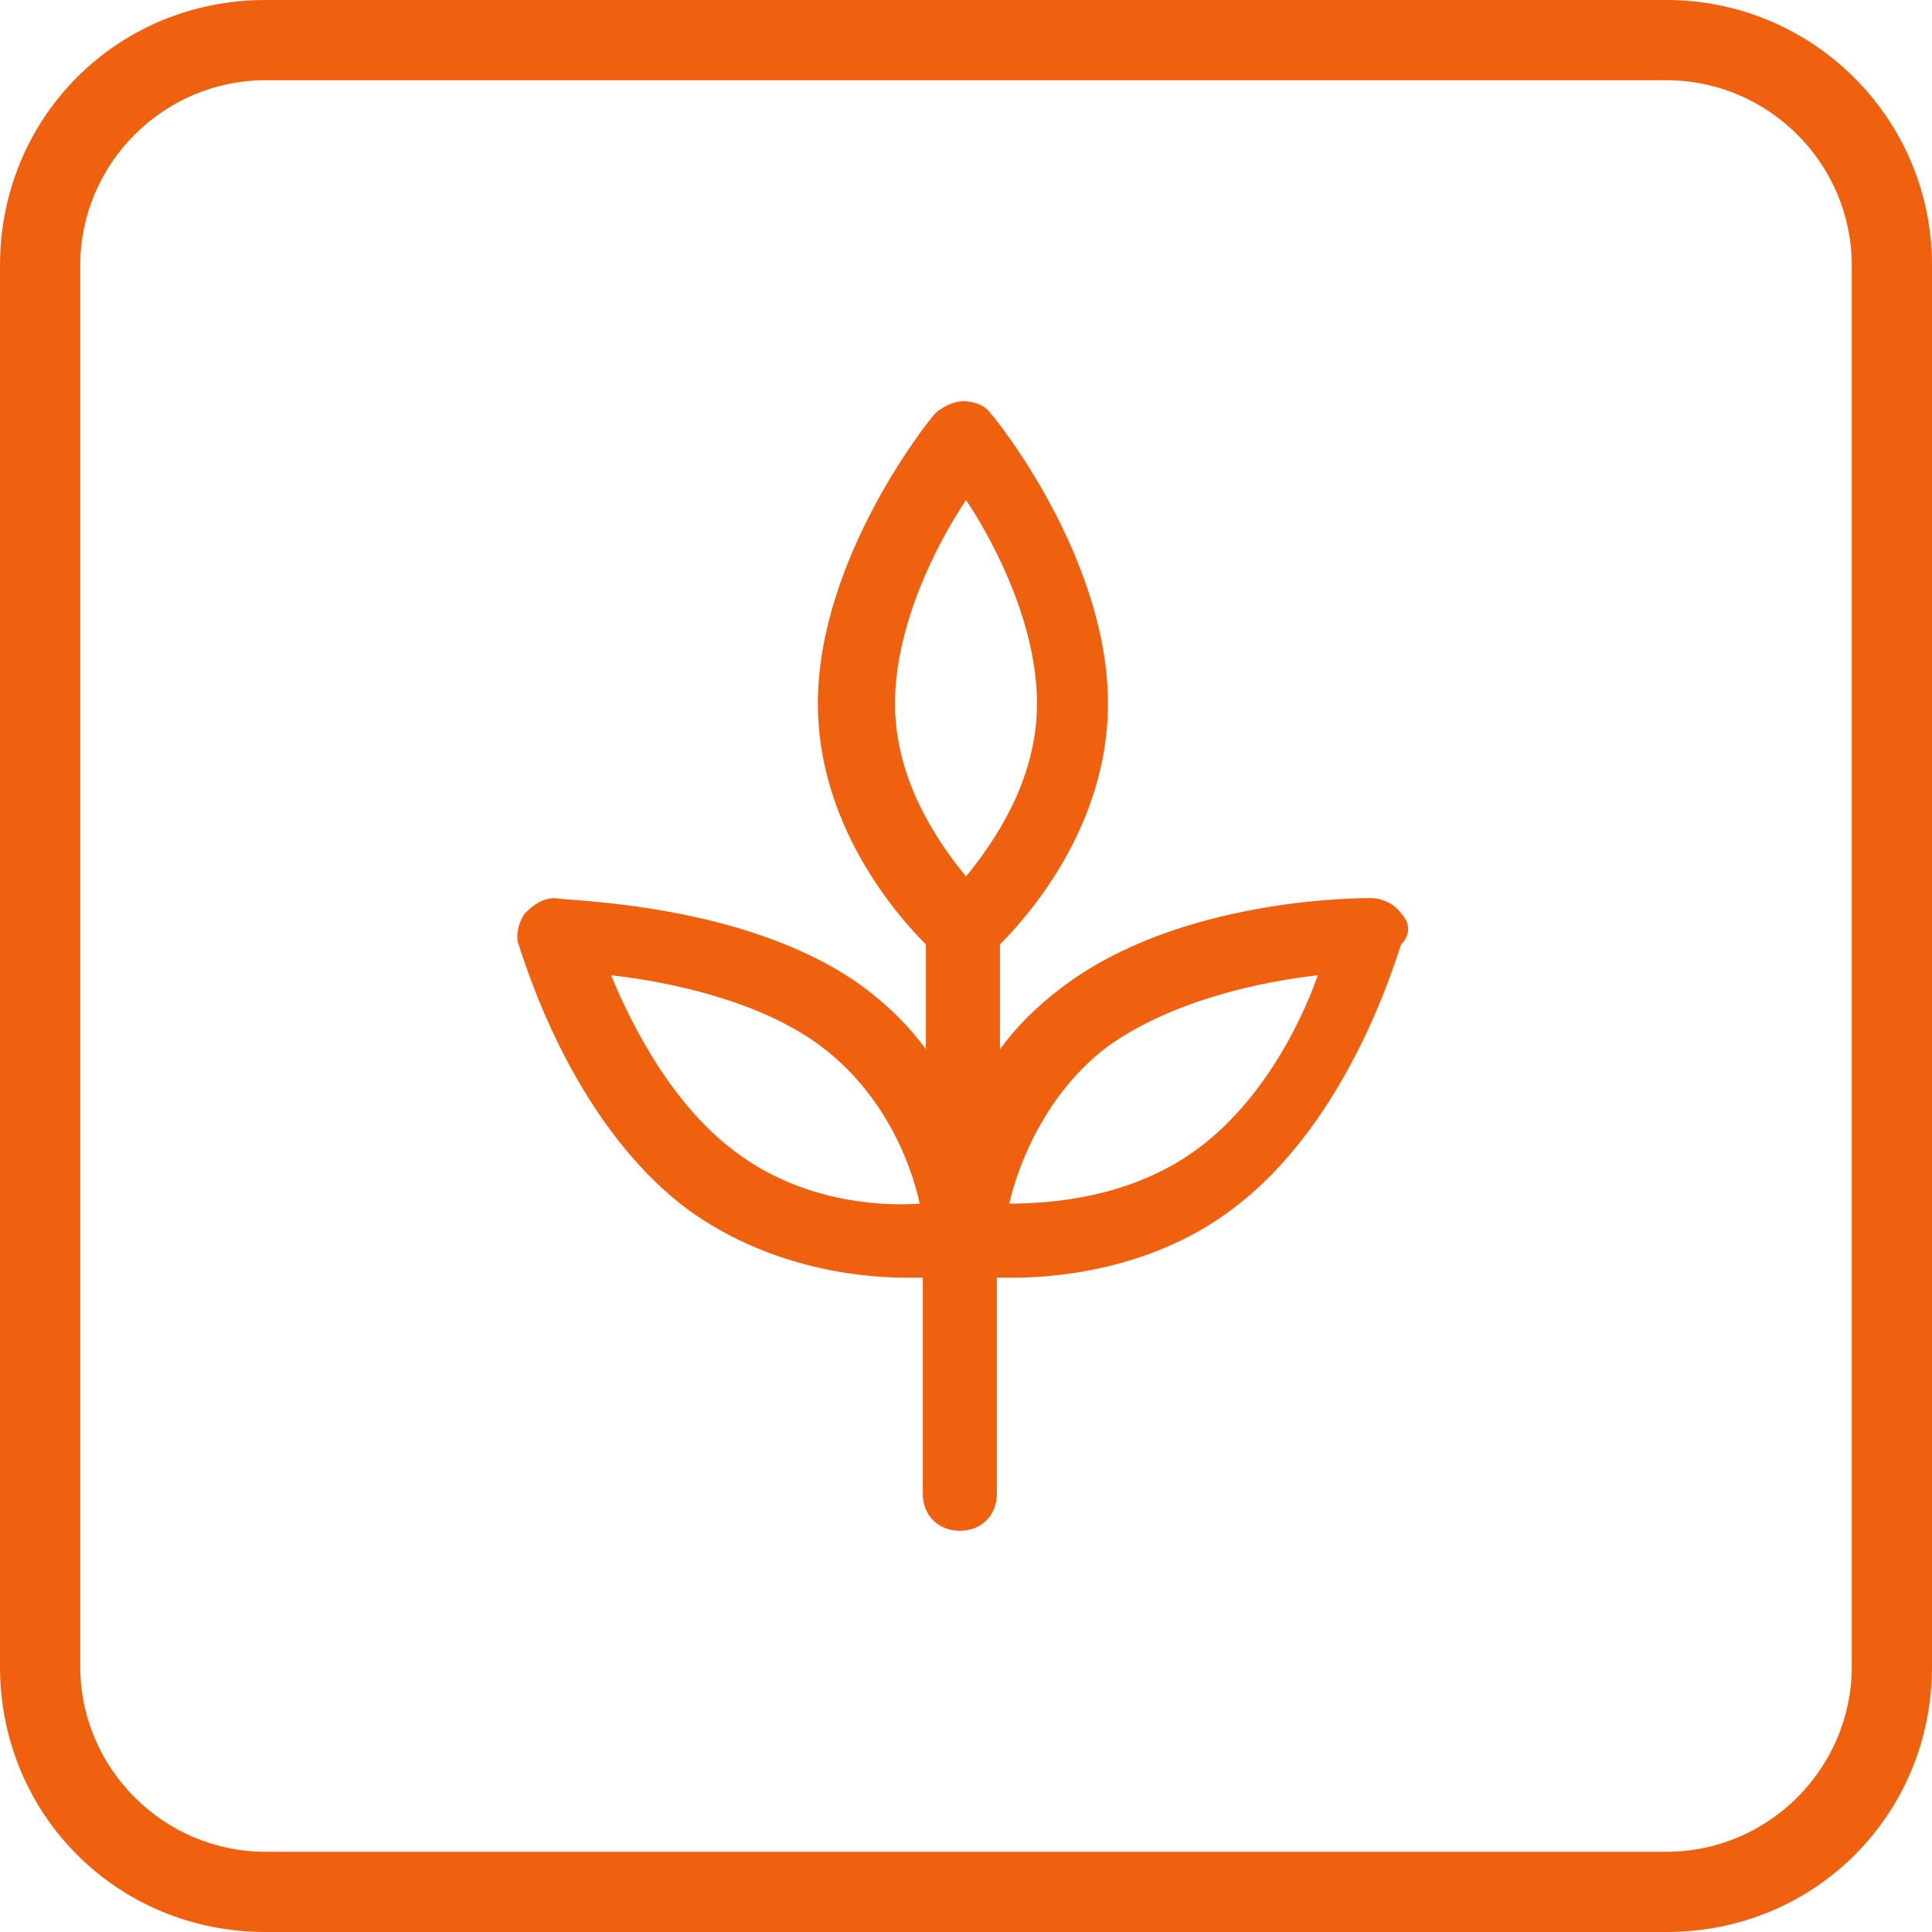
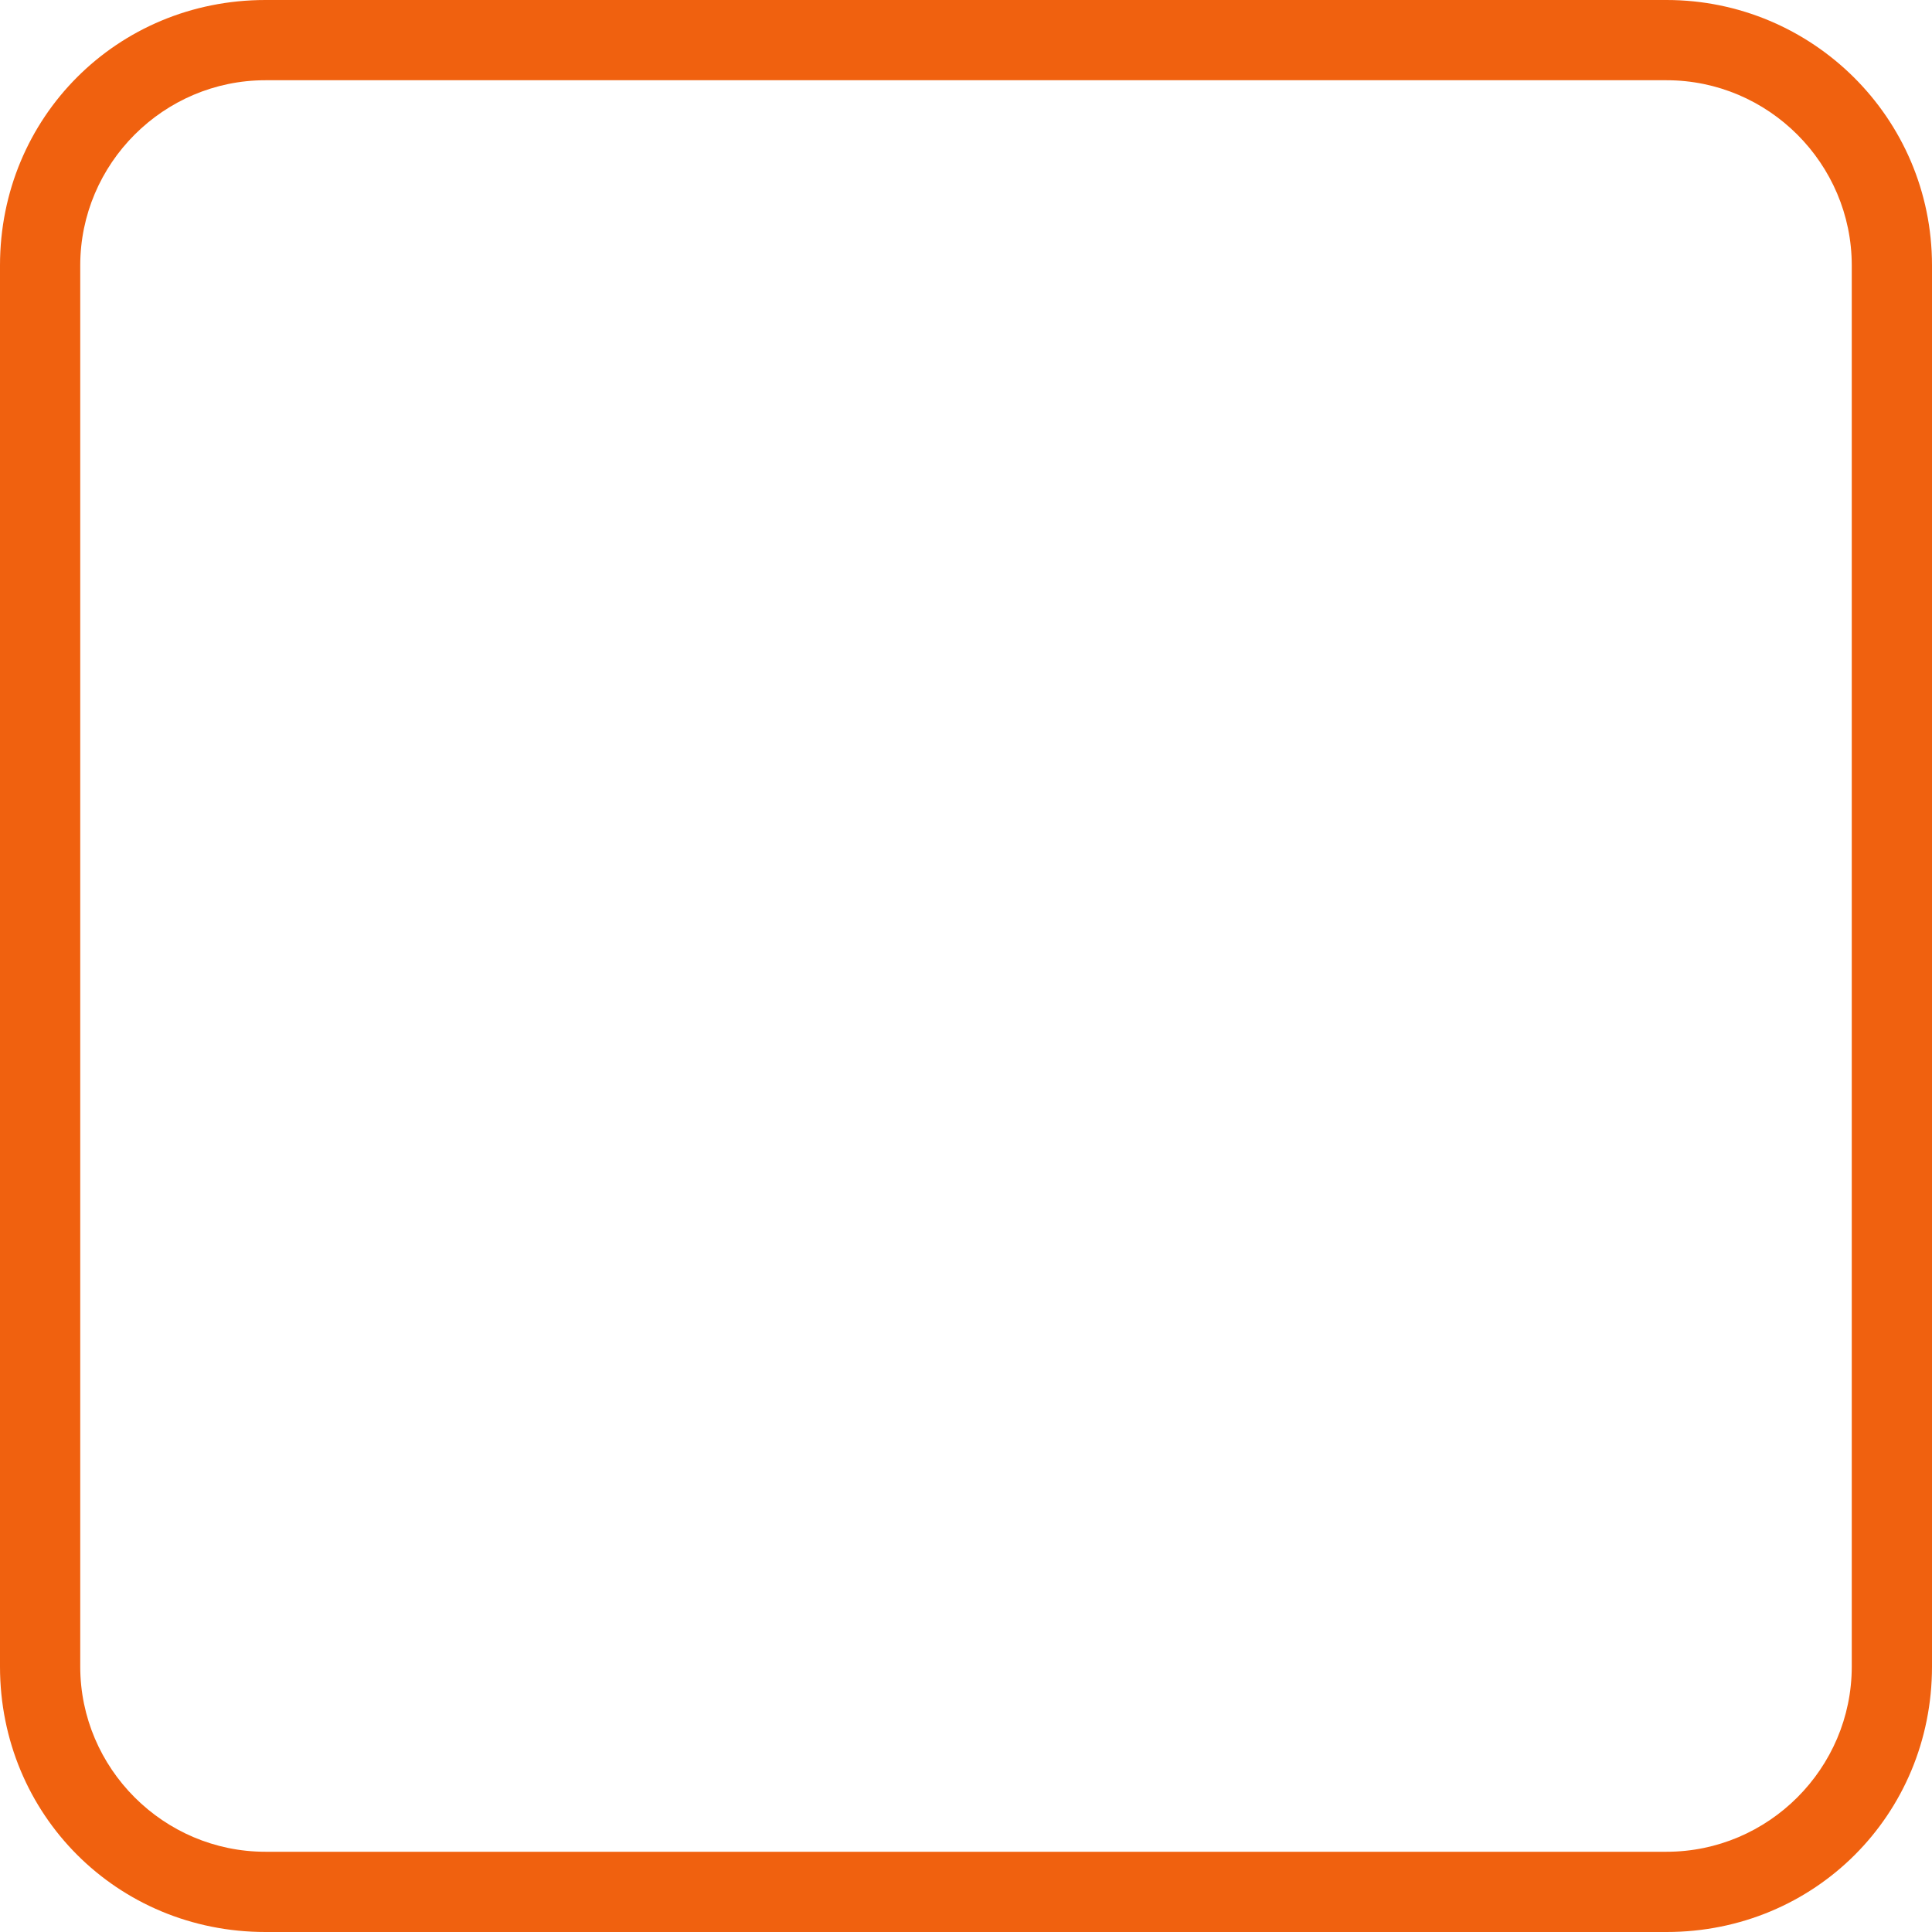
<svg xmlns="http://www.w3.org/2000/svg" version="1.0" id="Layer_1" x="0px" y="0px" viewBox="0 0 62.6 62.6" style="enable-background:new 0 0 62.6 62.6;" xml:space="preserve">
  <style type="text/css">
	.st0{fill:#F0610F;}
</style>
  <path class="st0" d="M54,62.6H8.6C3.8,62.6,0,58.8,0,54V8.6C0,3.8,3.8,0,8.6,0H54c4.7,0,8.6,3.8,8.6,8.6V54  C62.6,58.8,58.8,62.6,54,62.6z M8.6,2.6c-3.3,0-6,2.7-6,6V54c0,3.3,2.7,6,6,6H54c3.3,0,6-2.7,6-6V8.6c0-3.3-2.7-6-6-6" />
-   <path class="st0" d="M45.4,29.6c-0.2-0.3-0.6-0.5-1-0.5c0,0,0,0,0,0c-0.4,0-6.2,0-10,2.9c-0.8,0.6-1.5,1.3-2,2v-3.4  c1-1,3.5-3.9,3.5-7.8c0-4.7-3.6-9.2-3.8-9.4c-0.2-0.3-0.6-0.4-0.9-0.4s-0.7,0.2-0.9,0.4c-0.2,0.2-3.8,4.7-3.8,9.4  c0,3.9,2.5,6.8,3.5,7.8V34c-0.5-0.7-1.2-1.4-2-2c-3.8-2.8-9.8-2.8-10-2.9c-0.4,0-0.7,0.2-1,0.5c-0.2,0.3-0.3,0.7-0.2,1  c0.1,0.2,1.6,5.7,5.5,8.6c2.5,1.8,5.3,2.2,7.1,2.2c0.2,0,0.4,0,0.5,0v7c0,0.7,0.5,1.2,1.2,1.2s1.2-0.5,1.2-1.2v-7c0.2,0,0.3,0,0.5,0  c1.8,0,4.7-0.4,7.1-2.2c3.9-2.9,5.4-8.4,5.5-8.6C45.7,30.3,45.7,29.9,45.4,29.6z M23.8,37.3c-2-1.5-3.3-4-4-5.7  c1.8,0.2,4.8,0.8,6.8,2.3c2,1.5,2.9,3.7,3.2,5.1C28.4,39.1,25.9,38.9,23.8,37.3z M31.3,16.2c1,1.5,2.3,4.1,2.3,6.6  c0,2.5-1.4,4.5-2.3,5.6c-0.9-1.1-2.3-3.1-2.3-5.6C29,20.3,30.3,17.7,31.3,16.2z M38.7,37.3c-2.1,1.5-4.6,1.7-6,1.7  c0.3-1.3,1.2-3.6,3.2-5.1c2.1-1.5,5-2.1,6.8-2.3C42.1,33.3,40.8,35.8,38.7,37.3z" />
</svg>